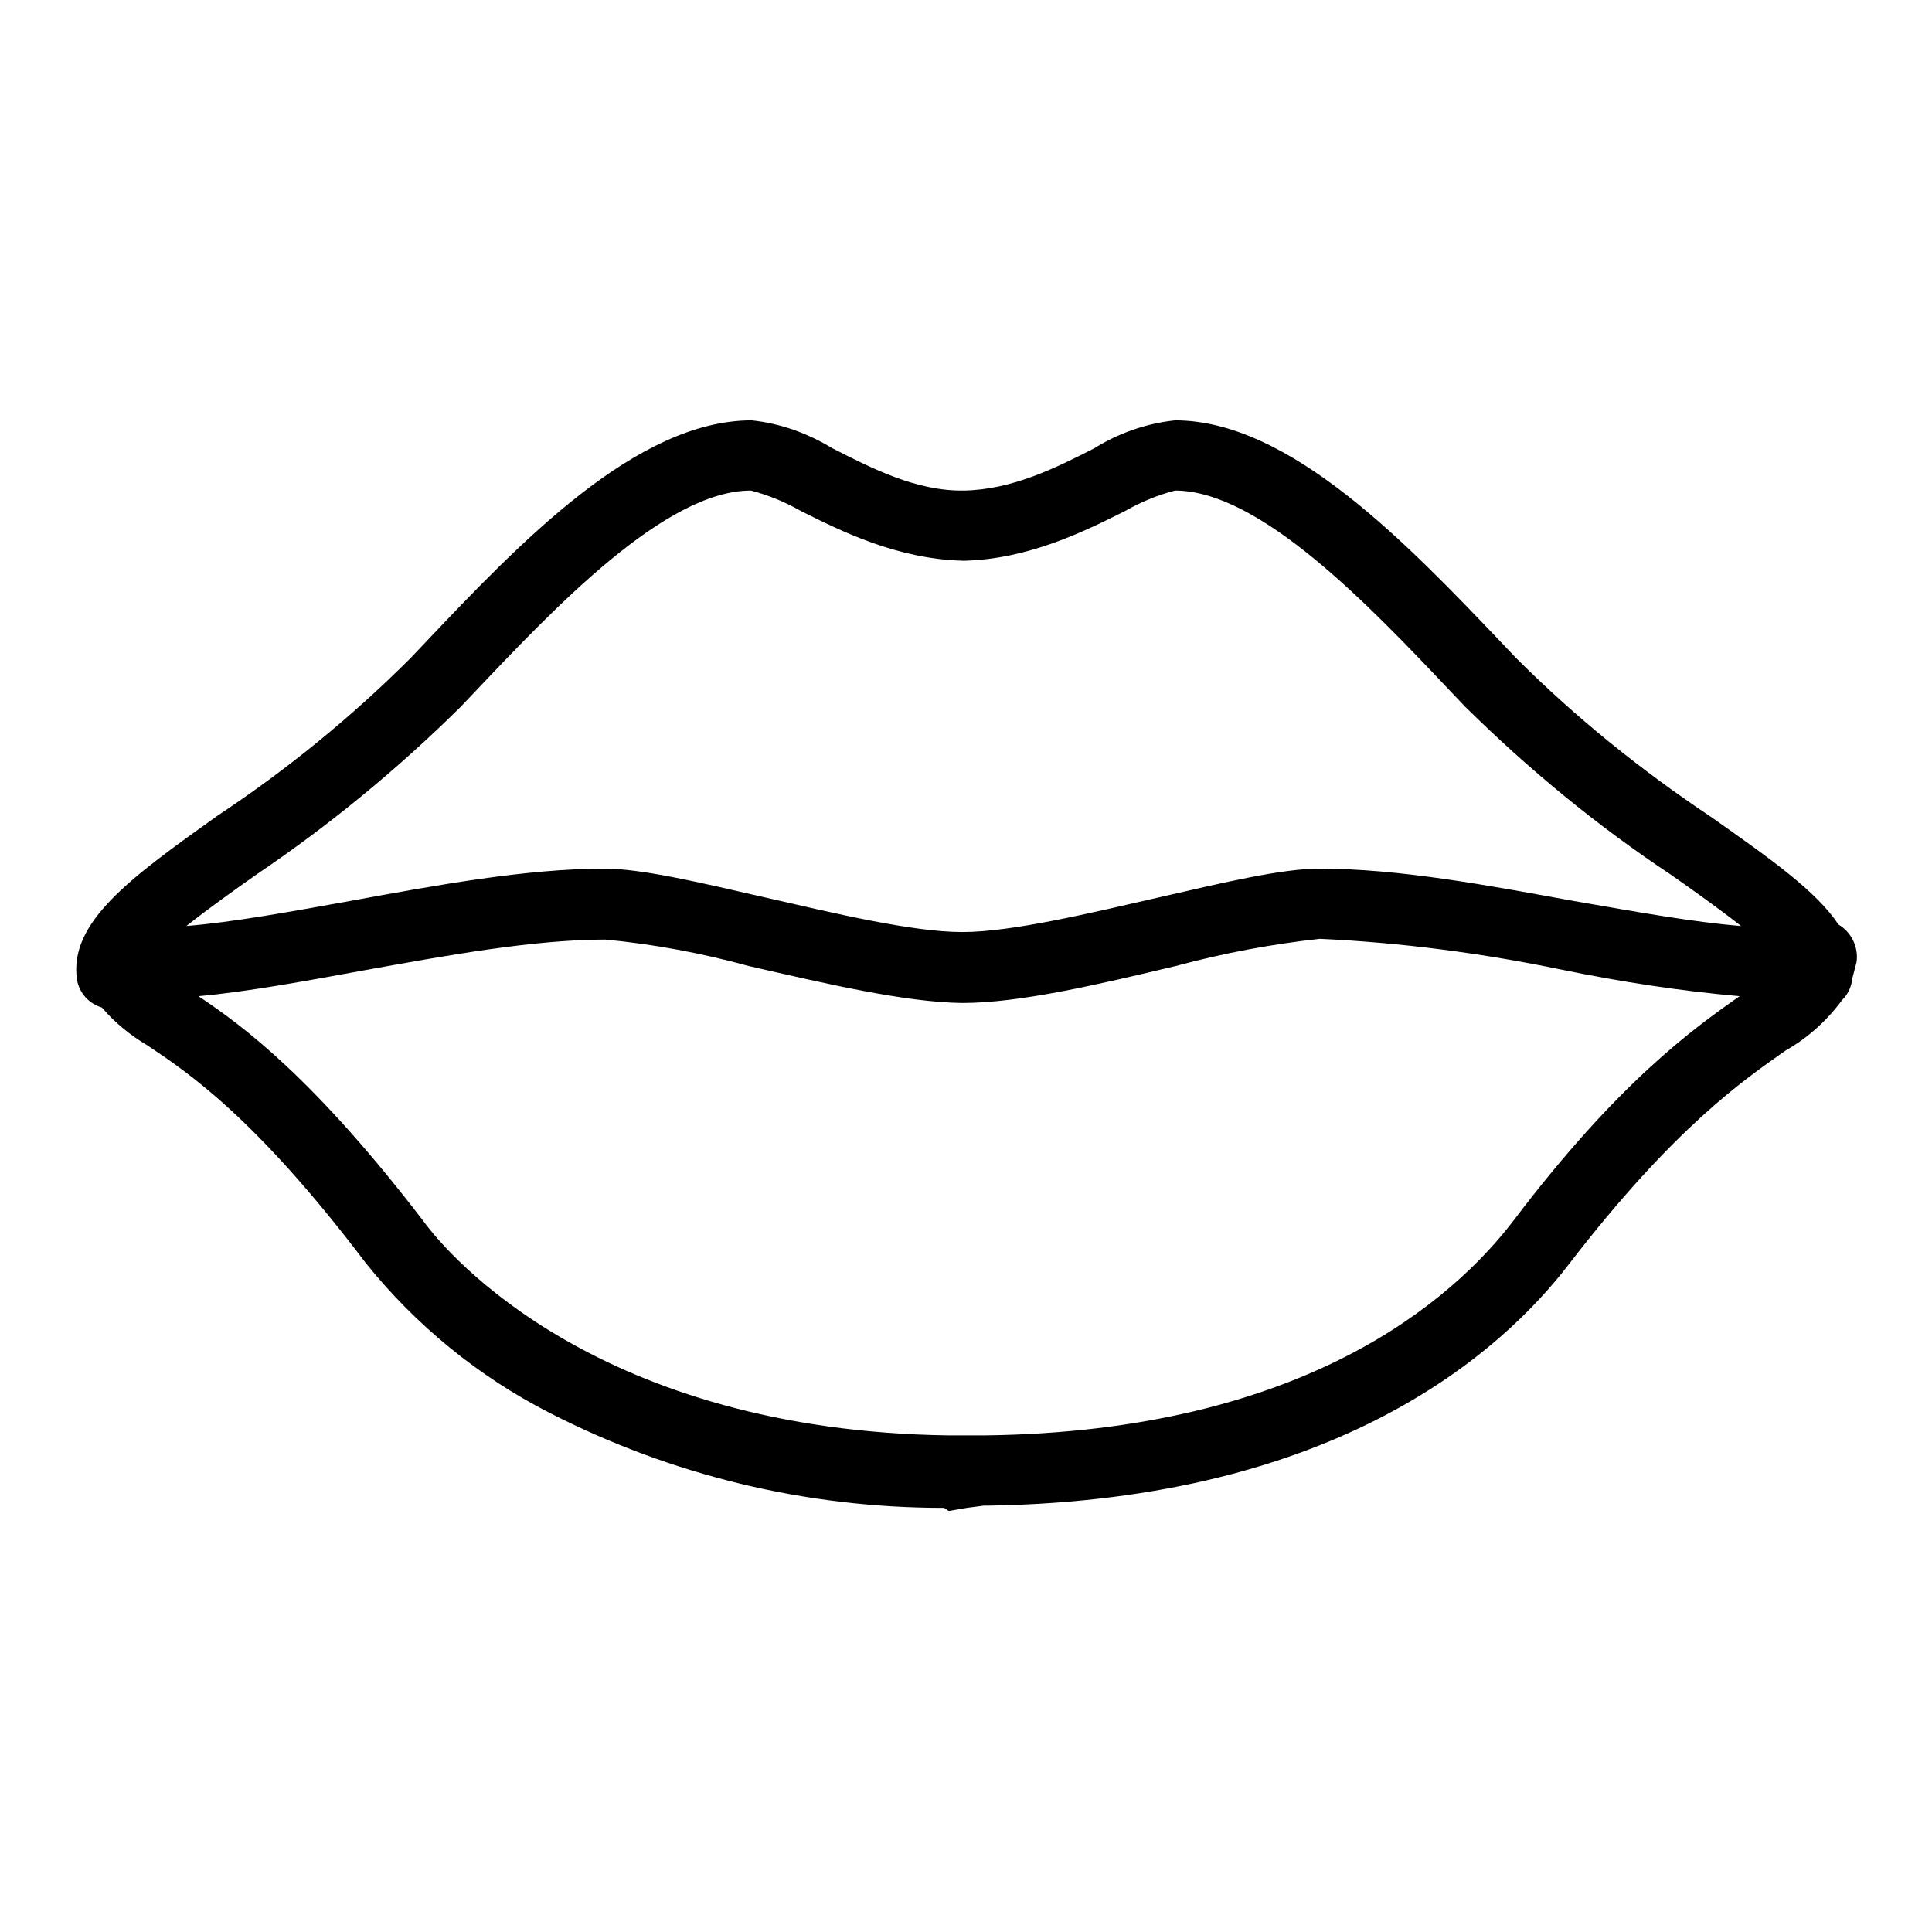
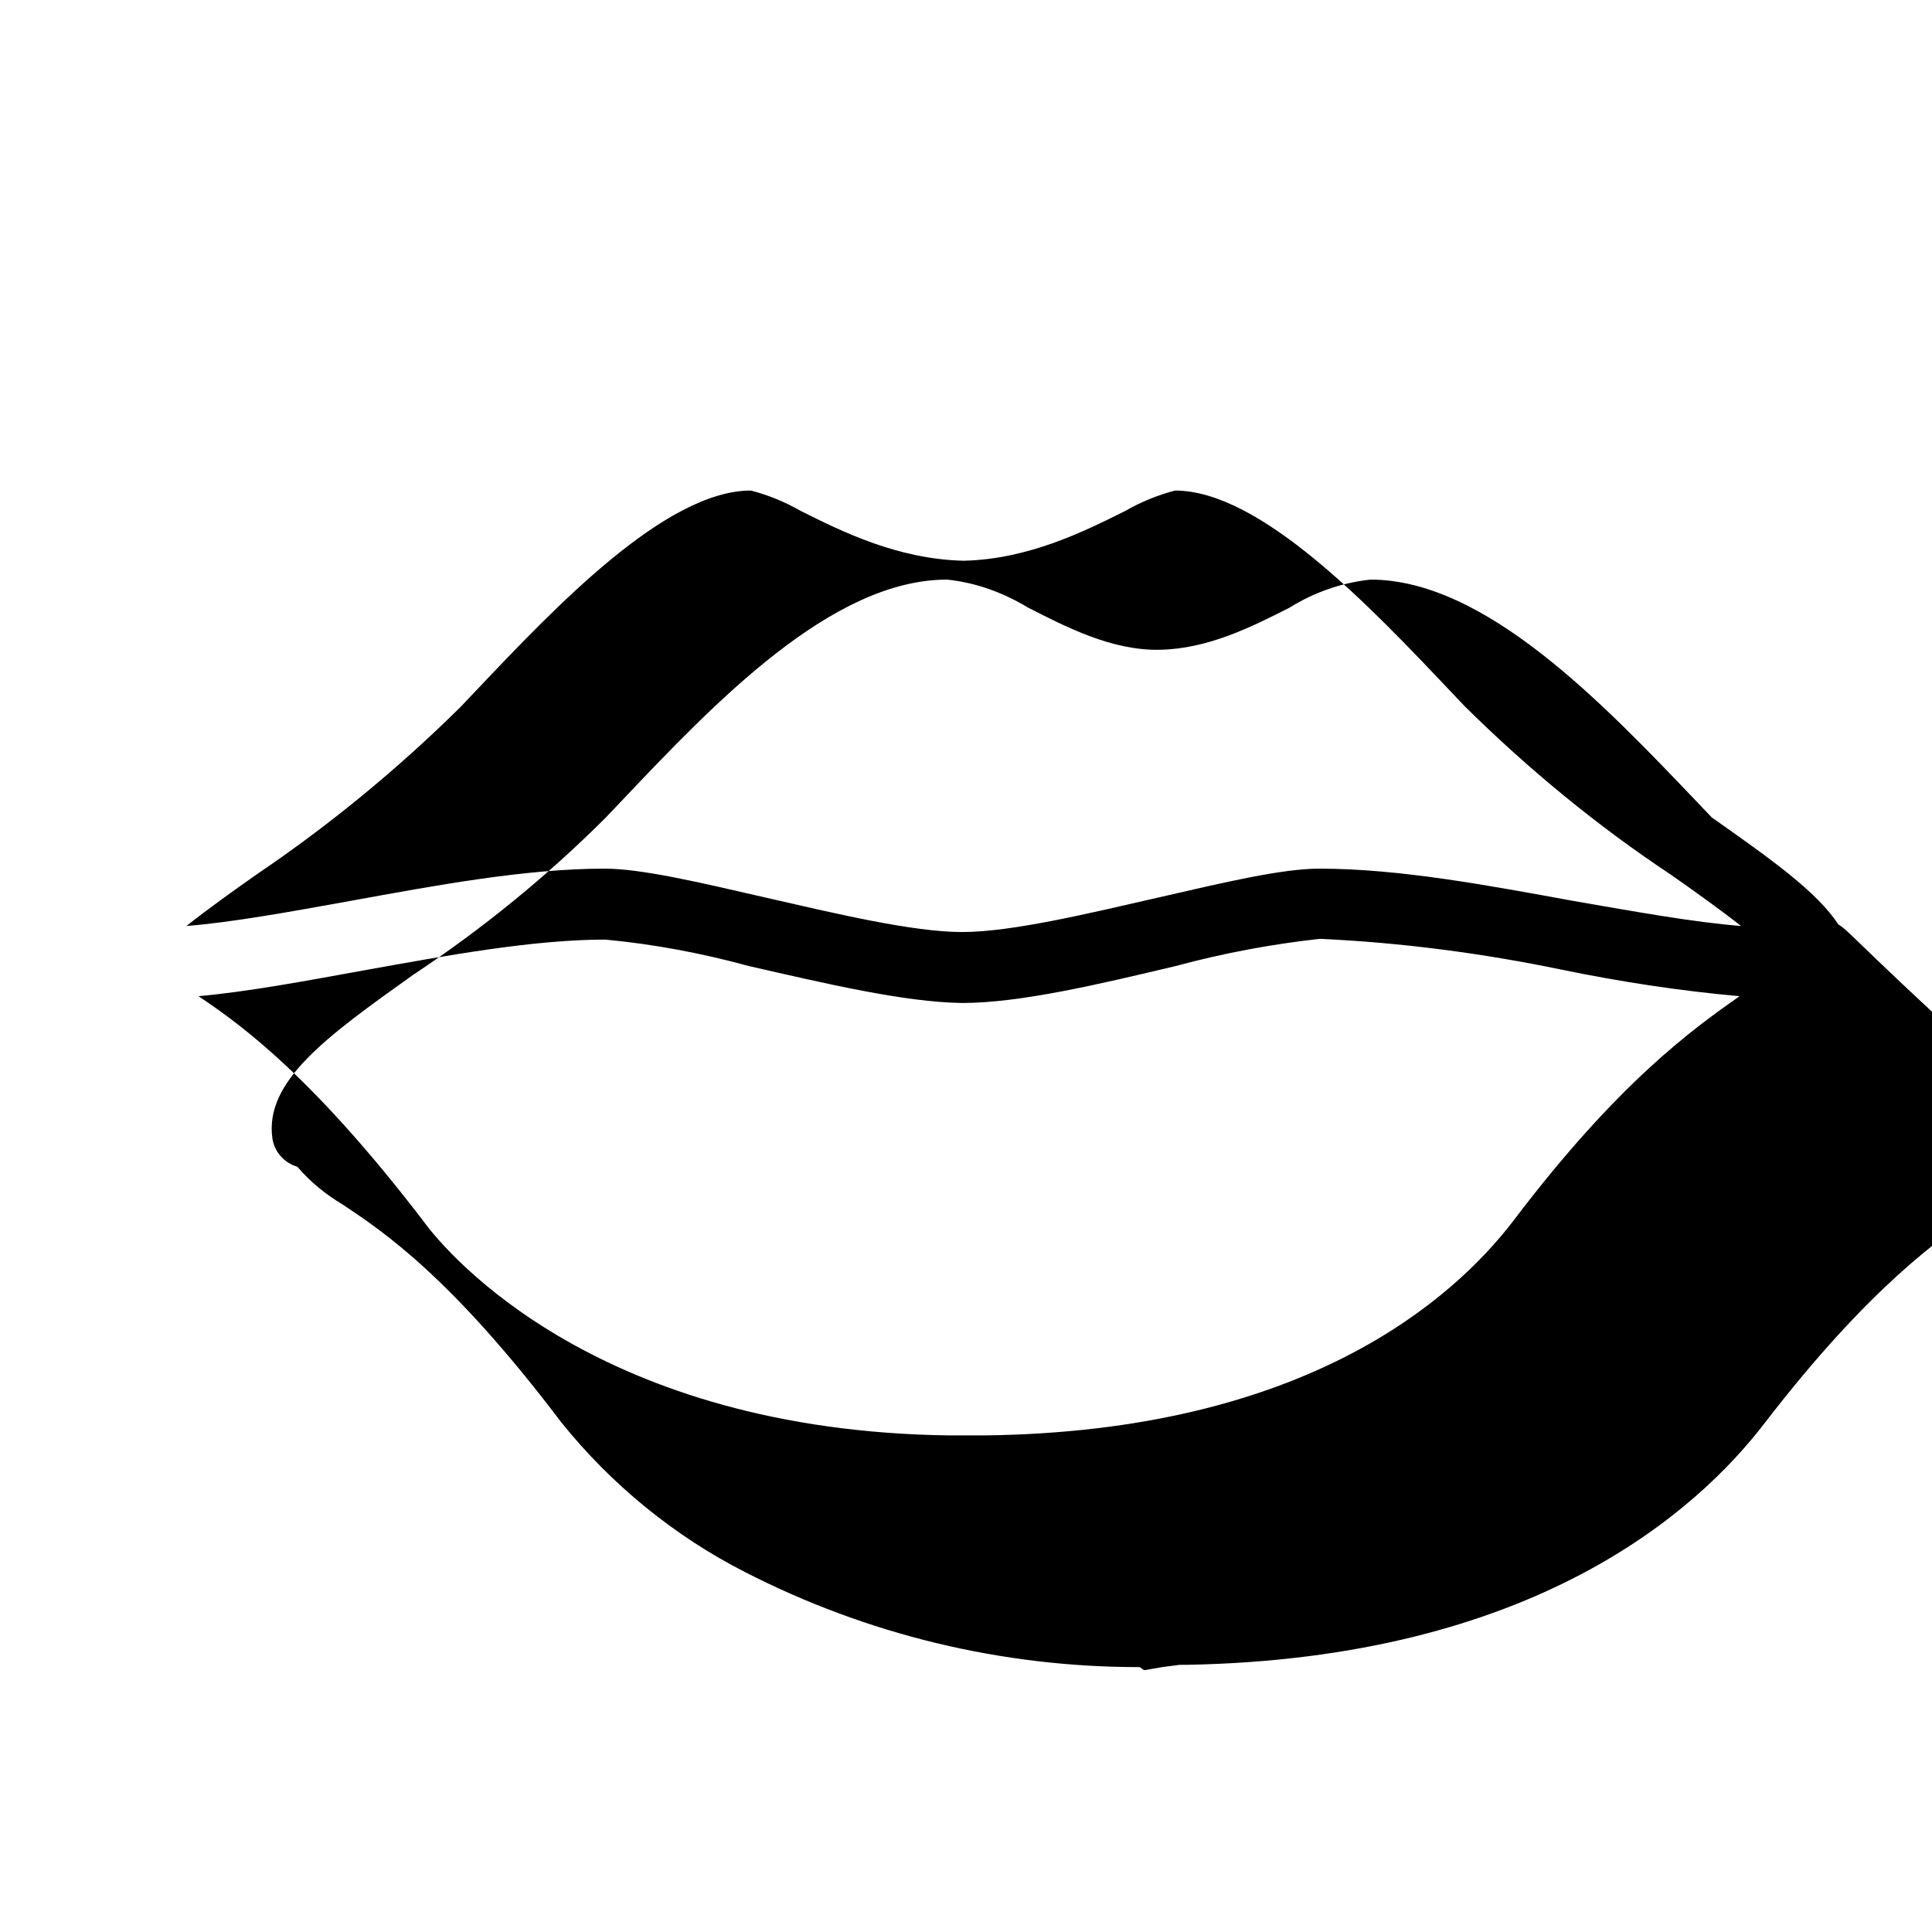
<svg xmlns="http://www.w3.org/2000/svg" version="1.1" x="0px" y="0px" viewBox="0 0 256 256" enable-background="new 0 0 256 256" xml:space="preserve">
  <g>
-     <path fill="#000000" d="M243.6,122.5c-2.9-4.4-9-8.7-16.8-14.2c-9.3-6.2-18-13.2-25.9-21.1l-1.9-2c-12.5-13.1-28.1-29.5-43.3-29.5 c-3.8,0.4-7.5,1.7-10.7,3.7c-5.1,2.6-10.9,5.5-17.3,5.6c-6.3,0.1-12.3-3-17.4-5.6c-3.3-2-6.9-3.3-10.7-3.7 c-15.3,0-30.8,16.3-43.3,29.5l-1.9,2c-7.8,7.8-16.4,14.8-25.6,20.9c-11.5,8.2-19.7,14.1-18.6,21.7c0.3,1.8,1.6,3.2,3.3,3.7 c1.7,2,3.8,3.7,6,5c5.4,3.6,14.4,9.6,29,28.9c6.6,8.2,14.9,15,24.3,19.8c16.2,8.3,34,12.6,52.2,12.6c0.3,0,0.5,0.4,0.8,0.4l2.3-0.4 l2.3-0.3h0.8c46.1-0.8,67.8-20.4,76.7-32c14-18.2,23.3-24.5,28.7-28.3c3-1.7,5.5-4,7.5-6.7c0.7-0.7,1.1-1.5,1.3-2.5v-0.2 c0.2-0.8,0.4-1.5,0.6-2.3C246.3,125.5,245.3,123.5,243.6,122.5L243.6,122.5z M34.1,115.8c9.6-6.5,18.6-13.9,26.9-22.1l1.9-2 C73.6,80.4,88.2,65,99.5,65c2.3,0.6,4.5,1.5,6.6,2.7c5.4,2.7,12.8,6.4,21.6,6.6c8.6-0.2,16-3.9,21.4-6.6c2.1-1.2,4.3-2.1,6.6-2.7 c11.3,0,25.9,15.4,36.5,26.6l1.9,2c8.4,8.3,17.5,15.8,27.3,22.3c3,2.1,6.5,4.6,9.3,6.8c-6.3-0.5-14-1.9-22.1-3.3 c-11.5-2.1-23.2-4.3-33.8-4.3c-4.9,0-12.5,1.8-21.2,3.8c-9.2,2.1-19.5,4.6-26.1,4.6c-6.6,0-17-2.5-26.2-4.6 c-8.7-2-16.3-3.8-21.2-3.8c-10.4,0-22.3,2.2-33.8,4.3c-7.8,1.4-15.4,2.8-21.6,3.3C27.6,120.4,31.1,117.9,34.1,115.8L34.1,115.8z  M200.5,161.8c-7.9,10.3-27.5,27.9-70.1,28.4h-4.6c-46.3-0.6-66.3-23.7-69.7-28.4C41.7,143,32.3,136,26.3,132 c6.6-0.6,14.1-2,21.8-3.4c11.1-2,22.6-4.1,32.1-4.1c6.4,0.6,12.8,1.8,19,3.5c10.1,2.3,20.6,4.8,28.3,4.9c7.7,0,18.2-2.5,28.3-4.9 c6.3-1.7,12.7-2.9,19.1-3.6c10.8,0.5,21.5,1.9,32.1,4.1c7.8,1.6,15.6,2.8,23.5,3.5C224.4,136.3,214.5,143.3,200.5,161.8 L200.5,161.8z" />
+     <path fill="#000000" d="M243.6,122.5c-2.9-4.4-9-8.7-16.8-14.2l-1.9-2c-12.5-13.1-28.1-29.5-43.3-29.5 c-3.8,0.4-7.5,1.7-10.7,3.7c-5.1,2.6-10.9,5.5-17.3,5.6c-6.3,0.1-12.3-3-17.4-5.6c-3.3-2-6.9-3.3-10.7-3.7 c-15.3,0-30.8,16.3-43.3,29.5l-1.9,2c-7.8,7.8-16.4,14.8-25.6,20.9c-11.5,8.2-19.7,14.1-18.6,21.7c0.3,1.8,1.6,3.2,3.3,3.7 c1.7,2,3.8,3.7,6,5c5.4,3.6,14.4,9.6,29,28.9c6.6,8.2,14.9,15,24.3,19.8c16.2,8.3,34,12.6,52.2,12.6c0.3,0,0.5,0.4,0.8,0.4l2.3-0.4 l2.3-0.3h0.8c46.1-0.8,67.8-20.4,76.7-32c14-18.2,23.3-24.5,28.7-28.3c3-1.7,5.5-4,7.5-6.7c0.7-0.7,1.1-1.5,1.3-2.5v-0.2 c0.2-0.8,0.4-1.5,0.6-2.3C246.3,125.5,245.3,123.5,243.6,122.5L243.6,122.5z M34.1,115.8c9.6-6.5,18.6-13.9,26.9-22.1l1.9-2 C73.6,80.4,88.2,65,99.5,65c2.3,0.6,4.5,1.5,6.6,2.7c5.4,2.7,12.8,6.4,21.6,6.6c8.6-0.2,16-3.9,21.4-6.6c2.1-1.2,4.3-2.1,6.6-2.7 c11.3,0,25.9,15.4,36.5,26.6l1.9,2c8.4,8.3,17.5,15.8,27.3,22.3c3,2.1,6.5,4.6,9.3,6.8c-6.3-0.5-14-1.9-22.1-3.3 c-11.5-2.1-23.2-4.3-33.8-4.3c-4.9,0-12.5,1.8-21.2,3.8c-9.2,2.1-19.5,4.6-26.1,4.6c-6.6,0-17-2.5-26.2-4.6 c-8.7-2-16.3-3.8-21.2-3.8c-10.4,0-22.3,2.2-33.8,4.3c-7.8,1.4-15.4,2.8-21.6,3.3C27.6,120.4,31.1,117.9,34.1,115.8L34.1,115.8z  M200.5,161.8c-7.9,10.3-27.5,27.9-70.1,28.4h-4.6c-46.3-0.6-66.3-23.7-69.7-28.4C41.7,143,32.3,136,26.3,132 c6.6-0.6,14.1-2,21.8-3.4c11.1-2,22.6-4.1,32.1-4.1c6.4,0.6,12.8,1.8,19,3.5c10.1,2.3,20.6,4.8,28.3,4.9c7.7,0,18.2-2.5,28.3-4.9 c6.3-1.7,12.7-2.9,19.1-3.6c10.8,0.5,21.5,1.9,32.1,4.1c7.8,1.6,15.6,2.8,23.5,3.5C224.4,136.3,214.5,143.3,200.5,161.8 L200.5,161.8z" />
  </g>
</svg>